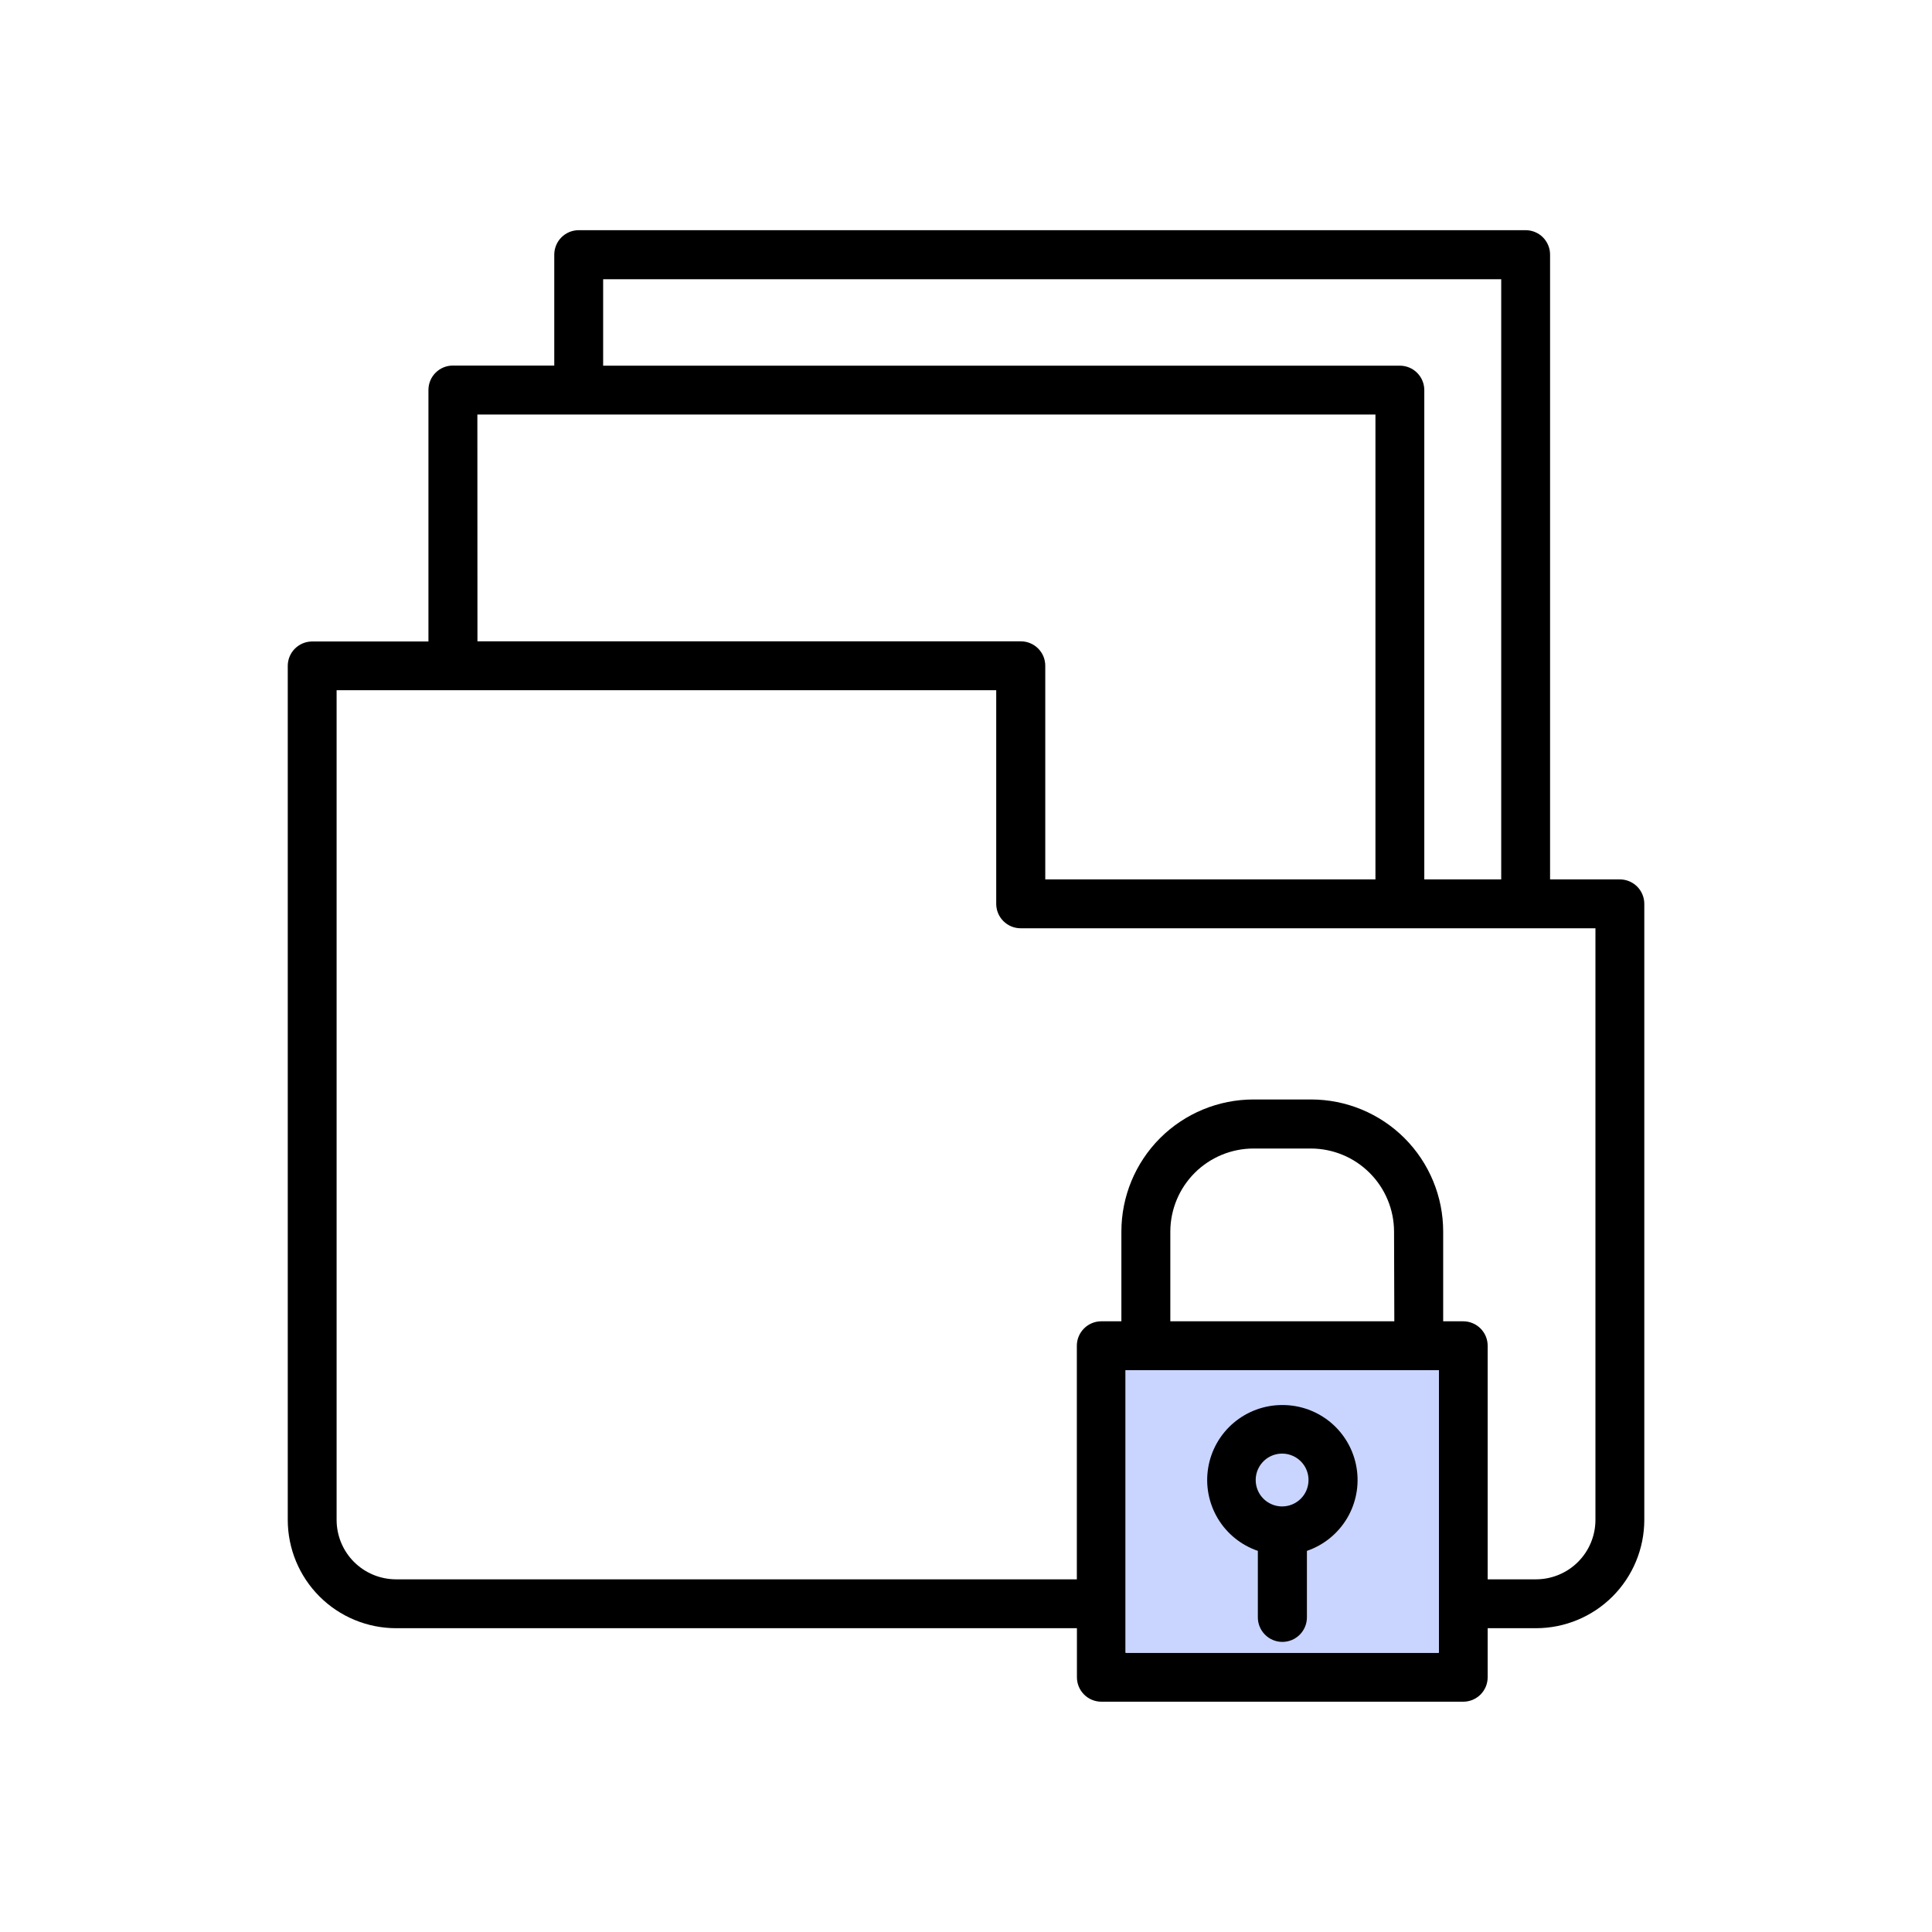
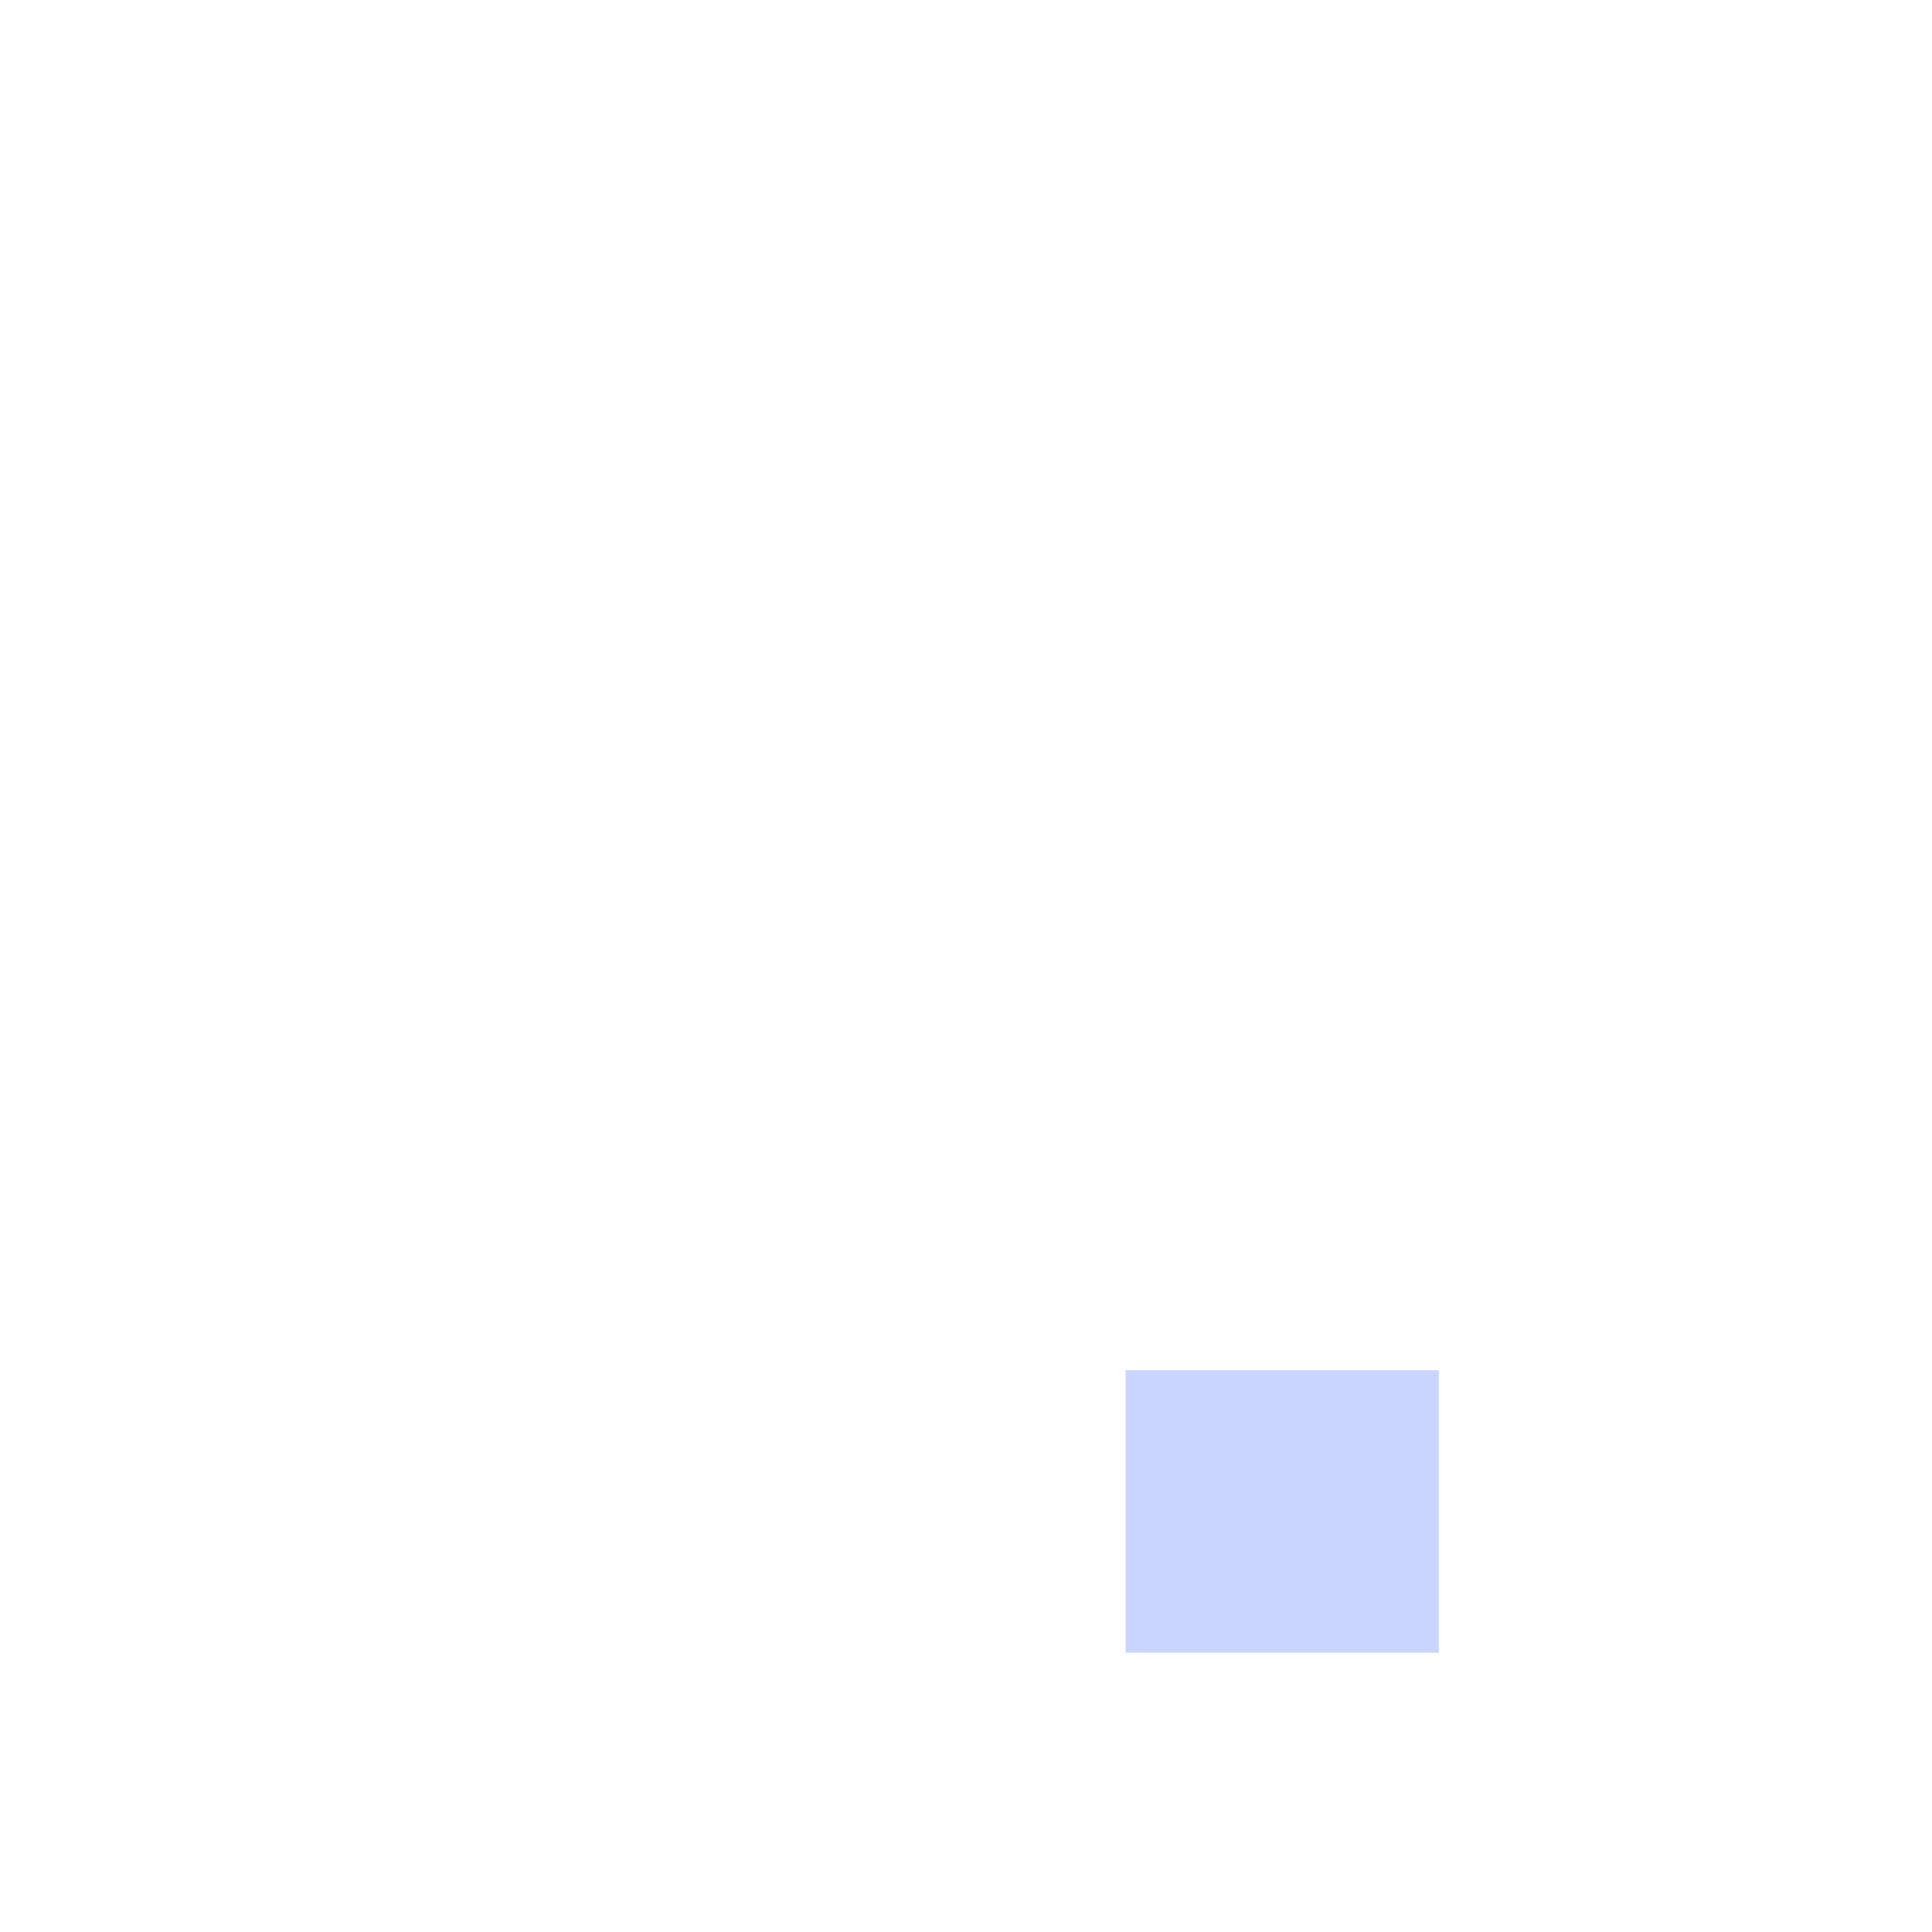
<svg xmlns="http://www.w3.org/2000/svg" width="70" height="70" viewBox="0 0 70 70" fill="none">
-   <path d="M58.69 31.862H56.162V9.23C56.163 9.113 56.141 8.998 56.096 8.89C56.052 8.782 55.987 8.684 55.905 8.601C55.823 8.518 55.725 8.452 55.617 8.408C55.51 8.363 55.394 8.34 55.278 8.34H20.968C20.852 8.34 20.737 8.363 20.629 8.407C20.522 8.452 20.424 8.517 20.342 8.599C20.259 8.682 20.194 8.779 20.15 8.887C20.105 8.994 20.082 9.109 20.082 9.226V13.245H16.407C16.173 13.245 15.948 13.338 15.782 13.504C15.616 13.67 15.523 13.895 15.523 14.13V23.242H11.312C11.195 23.242 11.08 23.265 10.973 23.309C10.865 23.354 10.768 23.419 10.685 23.501C10.603 23.583 10.538 23.68 10.493 23.788C10.449 23.895 10.426 24.011 10.426 24.127V55.07C10.427 56.11 10.84 57.107 11.575 57.842C12.31 58.578 13.307 58.991 14.347 58.993H39.019V60.77C39.019 61.005 39.112 61.23 39.279 61.397C39.445 61.563 39.67 61.656 39.905 61.656H53.015C53.131 61.656 53.247 61.633 53.354 61.589C53.462 61.544 53.559 61.479 53.642 61.397C53.724 61.314 53.789 61.217 53.834 61.109C53.878 61.002 53.901 60.886 53.901 60.77V58.993H55.654C56.694 58.992 57.691 58.578 58.426 57.843C59.161 57.107 59.575 56.11 59.576 55.07V32.747C59.576 32.512 59.482 32.287 59.316 32.121C59.15 31.956 58.925 31.862 58.69 31.862ZM21.853 10.117H54.392V31.862H51.605V14.134C51.605 13.9 51.512 13.676 51.347 13.51C51.182 13.344 50.958 13.251 50.724 13.249H21.853V10.117ZM17.296 15.02H49.835V31.862H37.872V24.121C37.872 24.005 37.849 23.89 37.805 23.782C37.76 23.675 37.695 23.578 37.612 23.495C37.53 23.413 37.432 23.348 37.325 23.304C37.218 23.259 37.102 23.236 36.986 23.237H17.299L17.296 15.02ZM50.519 47.873H42.403V44.621C42.405 43.824 42.723 43.06 43.286 42.496C43.85 41.933 44.614 41.615 45.411 41.613H47.501C48.298 41.616 49.062 41.933 49.625 42.497C50.189 43.06 50.507 43.824 50.509 44.621L50.519 47.873ZM52.13 59.883H40.783V49.644H52.13V59.883ZM57.806 55.07C57.805 55.641 57.578 56.188 57.175 56.591C56.771 56.995 56.224 57.221 55.654 57.222H53.901V48.759C53.901 48.643 53.878 48.528 53.834 48.42C53.789 48.313 53.724 48.215 53.642 48.133C53.559 48.051 53.462 47.985 53.354 47.941C53.247 47.896 53.131 47.873 53.015 47.873H52.289V44.621C52.289 43.352 51.785 42.135 50.888 41.237C49.99 40.34 48.773 39.836 47.504 39.836H45.415C44.146 39.836 42.929 40.34 42.031 41.237C41.134 42.135 40.63 43.352 40.63 44.621V47.873H39.902C39.667 47.873 39.442 47.967 39.276 48.133C39.11 48.299 39.016 48.524 39.016 48.759V57.222H14.347C13.777 57.221 13.23 56.995 12.826 56.591C12.423 56.188 12.197 55.641 12.196 55.07V25.007H36.095V32.747C36.095 32.982 36.188 33.207 36.354 33.373C36.52 33.539 36.745 33.633 36.979 33.633H57.806V55.07Z" fill="black" />
  <path d="M52.13 59.883H40.783V49.644H52.13V59.883Z" fill="#C9D5FF" />
-   <path d="M46.46 50.907C45.817 50.906 45.194 51.133 44.702 51.548C44.21 51.963 43.882 52.539 43.776 53.173C43.669 53.808 43.792 54.46 44.121 55.013C44.45 55.565 44.965 55.983 45.574 56.191V58.6C45.574 58.836 45.668 59.062 45.835 59.229C46.001 59.395 46.227 59.489 46.463 59.489C46.699 59.489 46.925 59.395 47.091 59.229C47.258 59.062 47.352 58.836 47.352 58.6V56.191C47.96 55.983 48.475 55.565 48.805 55.013C49.134 54.46 49.257 53.809 49.15 53.174C49.044 52.54 48.716 51.964 48.225 51.548C47.733 51.133 47.11 50.906 46.467 50.907H46.46ZM46.46 54.581C46.271 54.582 46.085 54.527 45.927 54.423C45.768 54.319 45.645 54.17 45.571 53.995C45.498 53.82 45.478 53.627 45.514 53.441C45.55 53.255 45.641 53.084 45.774 52.95C45.908 52.815 46.078 52.723 46.264 52.686C46.45 52.648 46.643 52.667 46.818 52.739C46.993 52.811 47.143 52.934 47.249 53.091C47.354 53.249 47.41 53.434 47.41 53.624C47.41 53.877 47.311 54.119 47.133 54.298C46.955 54.477 46.713 54.579 46.46 54.581Z" fill="black" />
</svg>